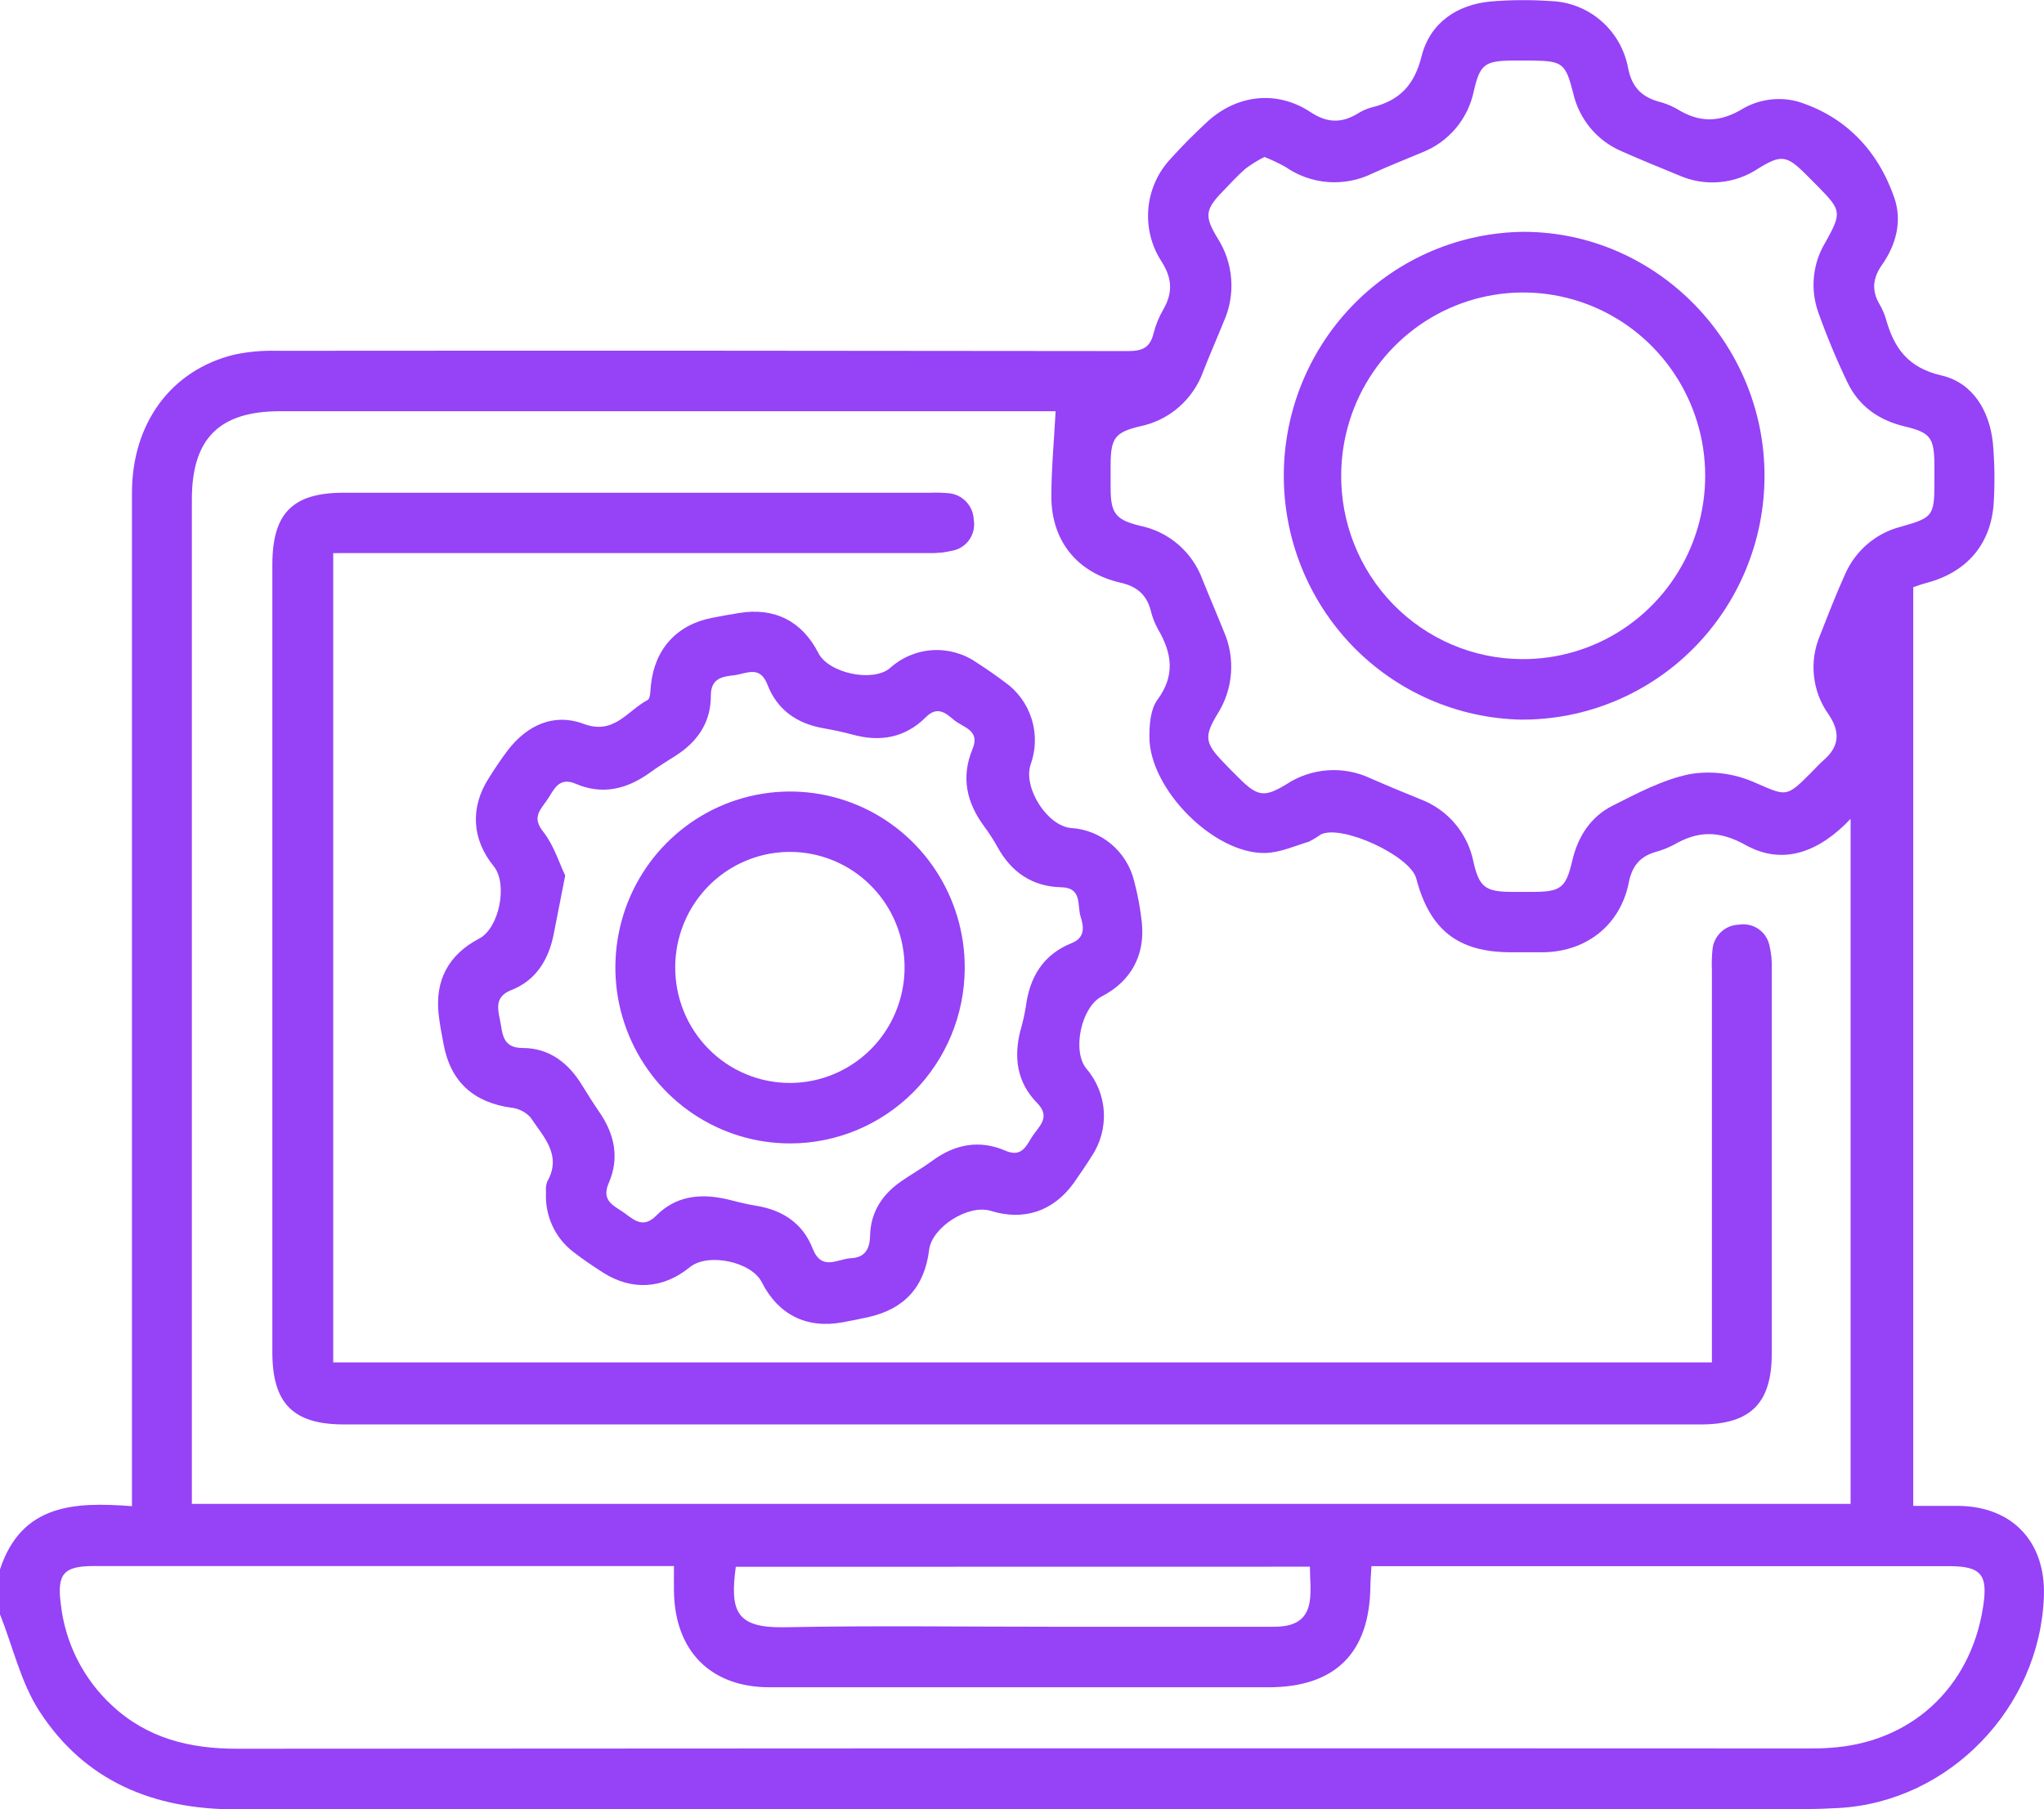
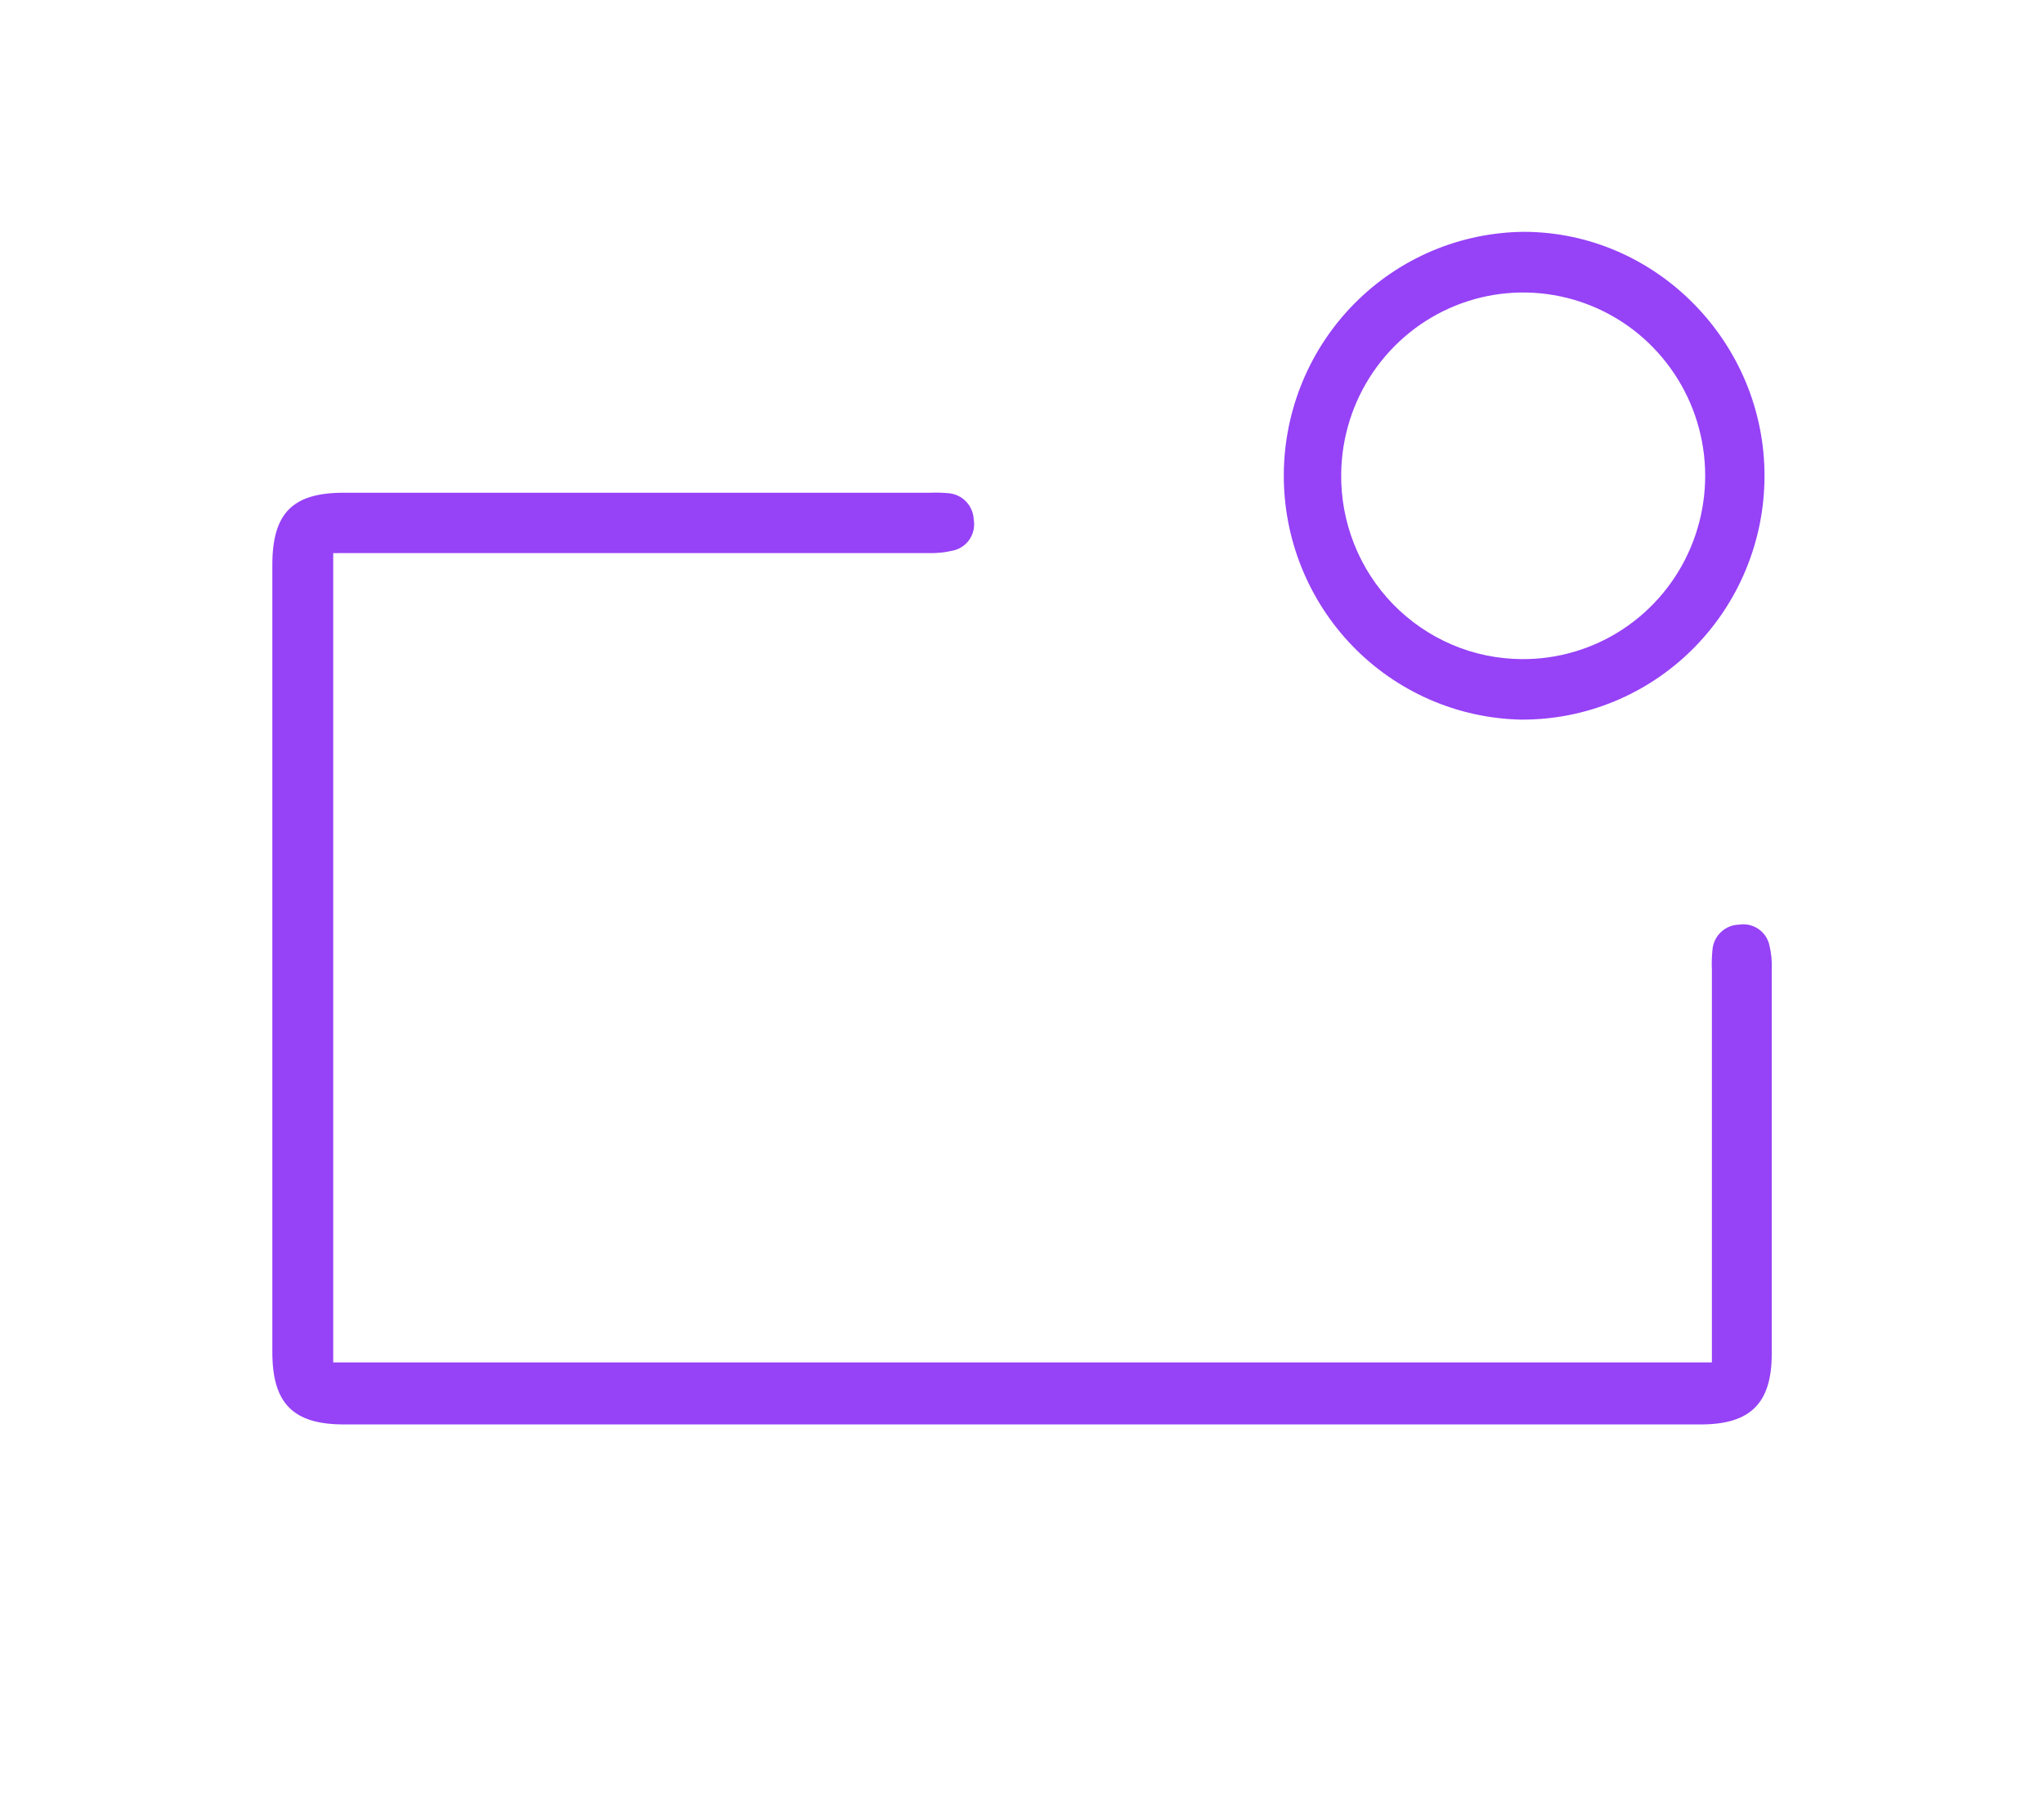
<svg xmlns="http://www.w3.org/2000/svg" width="61" height="54" viewBox="0 0 61 54" fill="none">
  <g clip-path="url(#clip0_50_41)">
-     <path d="M-0 46.843C0.646 44.889 2.228 44.827 3.938 44.958V44.179C3.938 34.357 3.938 24.535 3.938 14.714C3.938 12.629 5.111 11.043 6.991 10.586C7.399 10.499 7.815 10.461 8.231 10.471C16.711 10.464 25.19 10.467 33.668 10.479C34.098 10.479 34.324 10.373 34.426 9.95C34.491 9.697 34.59 9.454 34.722 9.229C35.009 8.724 34.98 8.29 34.652 7.786C34.353 7.318 34.22 6.762 34.273 6.208C34.325 5.654 34.562 5.134 34.943 4.731C35.29 4.346 35.658 3.977 36.039 3.626C36.919 2.824 38.108 2.683 39.112 3.347C39.599 3.668 40.015 3.682 40.489 3.408C40.623 3.321 40.768 3.254 40.921 3.209C41.744 3.013 42.204 2.568 42.426 1.676C42.675 0.688 43.472 0.138 44.496 0.043C45.09 -0.005 45.686 -0.009 46.28 0.032C46.833 0.051 47.362 0.258 47.781 0.621C48.2 0.983 48.485 1.479 48.587 2.026C48.695 2.579 48.969 2.874 49.472 3.025C49.665 3.072 49.851 3.144 50.026 3.24C50.712 3.671 51.322 3.674 52.055 3.22C52.542 2.955 53.112 2.886 53.647 3.03C55.067 3.469 56.044 4.489 56.533 5.903C56.77 6.59 56.592 7.3 56.167 7.903C55.893 8.291 55.849 8.662 56.087 9.074C56.169 9.212 56.234 9.359 56.28 9.513C56.524 10.389 56.938 10.976 57.94 11.207C58.862 11.42 59.373 12.244 59.475 13.226C59.526 13.805 59.535 14.387 59.502 14.967C59.438 16.228 58.706 17.081 57.492 17.4C57.359 17.434 57.23 17.484 57.098 17.527V44.95C57.576 44.95 58.029 44.95 58.48 44.95C60.072 44.979 61.054 46.038 60.997 47.65C60.879 50.982 58.166 53.782 54.879 53.967C54.561 53.984 54.243 53.998 53.924 53.998C38.298 53.998 22.671 54.002 7.042 54.008C4.586 54.008 2.54 53.177 1.181 51.086C0.621 50.225 0.385 49.151 -0.005 48.174L-0 46.843ZM5.73 44.889H55.228V24.442C54.295 25.43 53.214 25.844 52.1 25.226C51.304 24.782 50.677 24.797 49.956 25.214C49.78 25.307 49.594 25.381 49.402 25.432C48.935 25.57 48.7 25.861 48.606 26.357C48.353 27.602 47.364 28.39 46.097 28.424C45.76 28.424 45.422 28.424 45.085 28.424C43.515 28.424 42.669 27.759 42.266 26.222C42.087 25.542 40.037 24.596 39.416 24.909C39.304 24.99 39.184 25.062 39.06 25.124C38.629 25.254 38.192 25.453 37.755 25.461C36.218 25.491 34.288 23.536 34.302 21.979C34.302 21.608 34.339 21.161 34.542 20.887C35.082 20.155 34.972 19.49 34.558 18.781C34.461 18.606 34.388 18.418 34.342 18.223C34.216 17.742 33.918 17.501 33.438 17.392C32.148 17.097 31.379 16.148 31.376 14.826C31.376 13.997 31.456 13.168 31.503 12.275H8.355C6.544 12.275 5.726 13.093 5.726 14.905V44.894L5.73 44.889ZM20.113 46.745H2.8C1.904 46.745 1.698 46.974 1.813 47.868C1.94 49.034 2.484 50.114 3.343 50.907C4.398 51.89 5.665 52.199 7.069 52.198C22.693 52.186 38.317 52.183 53.94 52.19C54.158 52.19 54.376 52.19 54.594 52.172C57.012 52.029 58.8 50.395 59.179 47.985C59.338 46.993 59.13 46.748 58.146 46.748H40.929C40.916 47.003 40.898 47.18 40.897 47.356C40.873 49.343 39.845 50.363 37.856 50.364H31.782C28.844 50.364 25.907 50.364 22.968 50.364C21.2 50.364 20.13 49.271 20.113 47.478C20.109 47.255 20.113 47.047 20.113 46.745ZM37.736 4.685C37.54 4.783 37.353 4.899 37.177 5.029C36.935 5.236 36.721 5.477 36.499 5.705C35.962 6.255 35.938 6.455 36.339 7.114C36.572 7.478 36.71 7.895 36.743 8.326C36.776 8.757 36.702 9.19 36.527 9.585C36.325 10.084 36.107 10.578 35.911 11.08C35.763 11.496 35.51 11.866 35.178 12.155C34.846 12.443 34.445 12.64 34.015 12.727C33.277 12.902 33.151 13.08 33.145 13.85C33.145 14.09 33.145 14.331 33.145 14.571C33.145 15.333 33.304 15.516 34.02 15.694C34.441 15.778 34.834 15.97 35.16 16.251C35.487 16.532 35.737 16.892 35.886 17.298C36.093 17.816 36.316 18.329 36.523 18.847C36.697 19.242 36.77 19.676 36.736 20.107C36.703 20.538 36.563 20.955 36.33 21.318C35.934 21.971 35.962 22.184 36.489 22.73C36.648 22.901 36.823 23.073 36.992 23.241C37.533 23.78 37.742 23.805 38.391 23.409C38.76 23.167 39.184 23.024 39.624 22.993C40.063 22.962 40.503 23.045 40.902 23.233C41.392 23.448 41.887 23.653 42.384 23.855C42.786 24.005 43.144 24.256 43.423 24.586C43.702 24.915 43.892 25.31 43.975 25.735C44.144 26.469 44.327 26.615 45.078 26.622H45.734C46.578 26.622 46.732 26.508 46.922 25.69C47.091 24.967 47.471 24.381 48.12 24.052C48.861 23.677 49.623 23.273 50.424 23.108C51.06 23.001 51.714 23.079 52.309 23.332C53.313 23.761 53.283 23.834 54.04 23.073C54.166 22.946 54.287 22.811 54.421 22.693C54.898 22.279 54.925 21.847 54.569 21.321C54.33 20.986 54.181 20.595 54.136 20.186C54.09 19.776 54.15 19.361 54.309 18.982C54.55 18.367 54.787 17.753 55.059 17.152C55.21 16.801 55.439 16.49 55.728 16.242C56.017 15.994 56.358 15.817 56.726 15.723C57.681 15.452 57.727 15.402 57.73 14.416C57.73 14.236 57.73 14.055 57.73 13.875C57.721 13.061 57.617 12.913 56.825 12.724C56.065 12.54 55.475 12.123 55.136 11.418C54.808 10.734 54.516 10.033 54.262 9.318C54.141 8.976 54.097 8.611 54.135 8.251C54.172 7.89 54.289 7.542 54.477 7.233C54.967 6.352 54.954 6.283 54.279 5.592L53.9 5.211C53.319 4.63 53.154 4.609 52.468 5.033C52.127 5.26 51.735 5.398 51.328 5.435C50.92 5.473 50.51 5.408 50.134 5.246C49.547 5.005 48.956 4.765 48.383 4.51C48.026 4.356 47.71 4.119 47.461 3.819C47.212 3.518 47.037 3.163 46.95 2.781C46.724 1.893 46.632 1.819 45.737 1.808C45.519 1.808 45.301 1.808 45.083 1.808C44.31 1.82 44.165 1.939 43.988 2.699C43.906 3.113 43.721 3.5 43.451 3.823C43.181 4.146 42.835 4.395 42.444 4.548C41.951 4.757 41.451 4.951 40.964 5.174C40.552 5.378 40.093 5.468 39.635 5.434C39.178 5.4 38.737 5.243 38.359 4.98C38.158 4.868 37.949 4.77 37.736 4.685ZM21.959 46.767C21.776 48.11 21.978 48.599 23.42 48.572C26.059 48.52 28.702 48.557 31.343 48.557C33.571 48.557 35.79 48.557 38.014 48.557C38.546 48.557 38.98 48.416 39.081 47.834C39.141 47.494 39.092 47.135 39.092 46.764L21.959 46.767Z" fill="#9642F7" />
-     <path d="M9.944 16.51V40.667H51.089V39.96C51.089 36.293 51.089 32.625 51.089 28.957C51.08 28.757 51.086 28.556 51.105 28.357C51.12 28.154 51.21 27.963 51.358 27.823C51.505 27.683 51.699 27.604 51.901 27.6C52.101 27.567 52.306 27.613 52.474 27.727C52.642 27.841 52.761 28.015 52.805 28.214C52.861 28.447 52.885 28.686 52.875 28.925C52.875 32.754 52.875 36.583 52.875 40.41C52.875 41.886 52.239 42.518 50.76 42.518H10.261C8.75 42.518 8.129 41.892 8.128 40.367V16.857C8.128 15.319 8.734 14.708 10.253 14.708H27.763C27.941 14.701 28.12 14.705 28.298 14.721C28.499 14.735 28.688 14.823 28.829 14.969C28.97 15.115 29.052 15.308 29.06 15.511C29.095 15.713 29.052 15.92 28.941 16.091C28.829 16.262 28.656 16.383 28.459 16.43C28.209 16.491 27.951 16.518 27.694 16.509C22.036 16.509 16.378 16.509 10.719 16.509L9.944 16.51Z" fill="#9642F7" />
-     <path d="M16.295 35.582C16.283 35.48 16.294 35.376 16.327 35.279C16.786 34.477 16.214 33.93 15.832 33.354C15.679 33.186 15.469 33.082 15.243 33.062C14.129 32.902 13.444 32.286 13.238 31.168C13.182 30.873 13.124 30.578 13.091 30.28C12.976 29.258 13.39 28.492 14.299 28.017C14.898 27.706 15.164 26.388 14.735 25.858C14.084 25.056 14.025 24.12 14.576 23.244C14.756 22.957 14.944 22.672 15.149 22.402C15.727 21.644 16.526 21.28 17.402 21.601C18.327 21.957 18.721 21.209 19.326 20.896C19.412 20.852 19.409 20.608 19.425 20.452C19.536 19.379 20.191 18.65 21.244 18.443C21.516 18.389 21.789 18.341 22.064 18.297C23.115 18.124 23.941 18.544 24.423 19.493C24.729 20.096 26.044 20.374 26.556 19.945C26.906 19.628 27.352 19.438 27.822 19.407C28.292 19.377 28.759 19.507 29.146 19.777C29.432 19.96 29.71 20.153 29.98 20.356C30.364 20.623 30.648 21.012 30.788 21.46C30.928 21.908 30.916 22.39 30.754 22.831C30.533 23.523 31.255 24.651 31.96 24.715C32.4 24.741 32.82 24.909 33.159 25.192C33.498 25.476 33.739 25.861 33.845 26.291C33.953 26.697 34.03 27.11 34.076 27.528C34.178 28.52 33.75 29.292 32.877 29.744C32.266 30.065 31.989 31.366 32.419 31.896C32.729 32.254 32.913 32.704 32.941 33.178C32.97 33.651 32.843 34.121 32.578 34.514C32.409 34.785 32.228 35.049 32.042 35.315C31.435 36.156 30.553 36.449 29.576 36.145C28.903 35.934 27.812 36.626 27.728 37.309C27.591 38.415 26.994 39.073 25.907 39.317C25.655 39.373 25.402 39.421 25.149 39.469C24.079 39.669 23.225 39.246 22.734 38.273C22.425 37.658 21.123 37.386 20.587 37.824C19.791 38.475 18.855 38.534 17.994 37.984C17.693 37.79 17.394 37.59 17.112 37.37C16.84 37.163 16.623 36.891 16.481 36.579C16.339 36.267 16.275 35.924 16.295 35.582ZM16.87 26.12C16.724 26.864 16.622 27.392 16.517 27.921C16.358 28.674 15.982 29.27 15.259 29.553C14.782 29.741 14.844 30.075 14.918 30.431C15.003 30.822 14.966 31.282 15.601 31.282C16.397 31.282 16.972 31.733 17.378 32.405C17.537 32.661 17.696 32.916 17.863 33.16C18.333 33.827 18.5 34.547 18.167 35.312C17.922 35.877 18.365 36.002 18.664 36.228C18.963 36.454 19.223 36.653 19.59 36.281C20.157 35.708 20.875 35.618 21.638 35.784C21.946 35.853 22.254 35.944 22.566 35.991C23.35 36.116 23.958 36.515 24.248 37.258C24.519 37.957 24.988 37.578 25.393 37.557C25.797 37.537 25.958 37.302 25.966 36.886C25.98 36.175 26.34 35.636 26.921 35.243C27.215 35.041 27.529 34.865 27.817 34.653C28.495 34.151 29.232 34.012 30.004 34.347C30.471 34.549 30.612 34.236 30.787 33.954C30.982 33.633 31.386 33.362 30.947 32.919C30.348 32.305 30.246 31.56 30.456 30.748C30.523 30.517 30.577 30.282 30.615 30.044C30.728 29.162 31.134 28.495 31.973 28.155C32.386 27.994 32.35 27.674 32.249 27.361C32.14 27.024 32.307 26.498 31.672 26.484C30.805 26.465 30.176 26.032 29.762 25.271C29.645 25.062 29.515 24.861 29.372 24.668C28.847 23.96 28.673 23.199 29.024 22.358C29.265 21.78 28.724 21.716 28.452 21.476C28.21 21.267 27.962 21.076 27.631 21.407C27.012 22.026 26.26 22.157 25.431 21.924C25.144 21.846 24.853 21.787 24.56 21.735C23.779 21.596 23.191 21.184 22.903 20.435C22.675 19.843 22.266 20.114 21.907 20.156C21.547 20.197 21.209 20.247 21.214 20.778C21.214 21.559 20.818 22.139 20.17 22.553C19.901 22.725 19.629 22.89 19.374 23.078C18.698 23.559 17.97 23.733 17.188 23.398C16.665 23.171 16.531 23.583 16.327 23.879C16.123 24.176 15.87 24.393 16.205 24.818C16.539 25.243 16.697 25.783 16.865 26.128L16.87 26.12Z" fill="#9642F7" />
+     <path d="M9.944 16.51V40.667H51.089V39.96C51.089 36.293 51.089 32.625 51.089 28.957C51.08 28.757 51.086 28.556 51.105 28.357C51.12 28.154 51.21 27.963 51.358 27.823C51.505 27.683 51.699 27.604 51.901 27.6C52.101 27.567 52.306 27.613 52.474 27.727C52.642 27.841 52.761 28.015 52.805 28.214C52.861 28.447 52.885 28.686 52.875 28.925C52.875 32.754 52.875 36.583 52.875 40.41C52.875 41.886 52.239 42.518 50.76 42.518H10.261C8.75 42.518 8.129 41.892 8.128 40.367V16.857C8.128 15.319 8.734 14.708 10.253 14.708H27.763C27.941 14.701 28.12 14.705 28.298 14.721C28.499 14.735 28.688 14.823 28.829 14.969C28.97 15.115 29.052 15.308 29.06 15.511C29.095 15.713 29.052 15.92 28.941 16.091C28.829 16.262 28.656 16.383 28.459 16.43C28.209 16.491 27.951 16.518 27.694 16.509C22.036 16.509 16.378 16.509 10.719 16.509L9.944 16.51" fill="#9642F7" />
    <path d="M45.397 21.48C43.498 21.442 41.689 20.652 40.363 19.282C39.038 17.911 38.301 16.069 38.313 14.155C38.325 12.241 39.084 10.409 40.427 9.055C41.77 7.7 43.588 6.934 45.488 6.92C49.431 6.931 52.67 10.23 52.659 14.22C52.657 15.178 52.467 16.125 52.1 17.009C51.734 17.892 51.198 18.694 50.523 19.368C49.849 20.043 49.049 20.576 48.169 20.939C47.289 21.301 46.347 21.485 45.397 21.48ZM45.416 19.674C46.489 19.682 47.541 19.37 48.438 18.777C49.335 18.183 50.038 17.335 50.457 16.34C50.876 15.345 50.993 14.246 50.794 13.184C50.594 12.122 50.086 11.143 49.334 10.371C48.583 9.599 47.621 9.069 46.571 8.847C45.52 8.625 44.428 8.722 43.432 9.125C42.437 9.528 41.582 10.219 40.975 11.112C40.369 12.004 40.039 13.057 40.026 14.138C40.016 14.859 40.148 15.575 40.414 16.244C40.68 16.913 41.075 17.523 41.576 18.038C42.078 18.552 42.675 18.962 43.334 19.243C43.993 19.524 44.7 19.67 45.416 19.674Z" fill="#9642F7" />
-     <path d="M23.591 34.13C22.558 34.133 21.548 33.826 20.689 33.25C19.83 32.674 19.159 31.853 18.764 30.892C18.367 29.932 18.264 28.874 18.465 27.854C18.666 26.834 19.163 25.897 19.894 25.162C20.625 24.427 21.555 23.927 22.568 23.726C23.581 23.524 24.63 23.63 25.583 24.03C26.536 24.43 27.35 25.106 27.921 25.973C28.492 26.839 28.795 27.857 28.791 28.897C28.787 30.285 28.237 31.614 27.262 32.595C26.288 33.575 24.968 34.127 23.591 34.13ZM23.591 32.325C24.266 32.321 24.925 32.116 25.485 31.736C26.046 31.356 26.482 30.817 26.738 30.188C26.995 29.558 27.062 28.867 26.929 28.2C26.796 27.532 26.471 26.92 25.993 26.439C25.516 25.957 24.907 25.629 24.245 25.496C23.583 25.362 22.896 25.429 22.272 25.688C21.647 25.946 21.112 26.386 20.735 26.95C20.358 27.514 20.154 28.178 20.151 28.859C20.148 29.314 20.235 29.766 20.406 30.188C20.578 30.609 20.831 30.992 21.15 31.314C21.47 31.637 21.849 31.892 22.267 32.065C22.686 32.239 23.134 32.327 23.586 32.325H23.591Z" fill="#9642F7" />
  </g>
  <defs>
    <clipPath id="clip0_50_41">
      <rect width="61" height="54" fill="white" />
    </clipPath>
  </defs>
</svg>